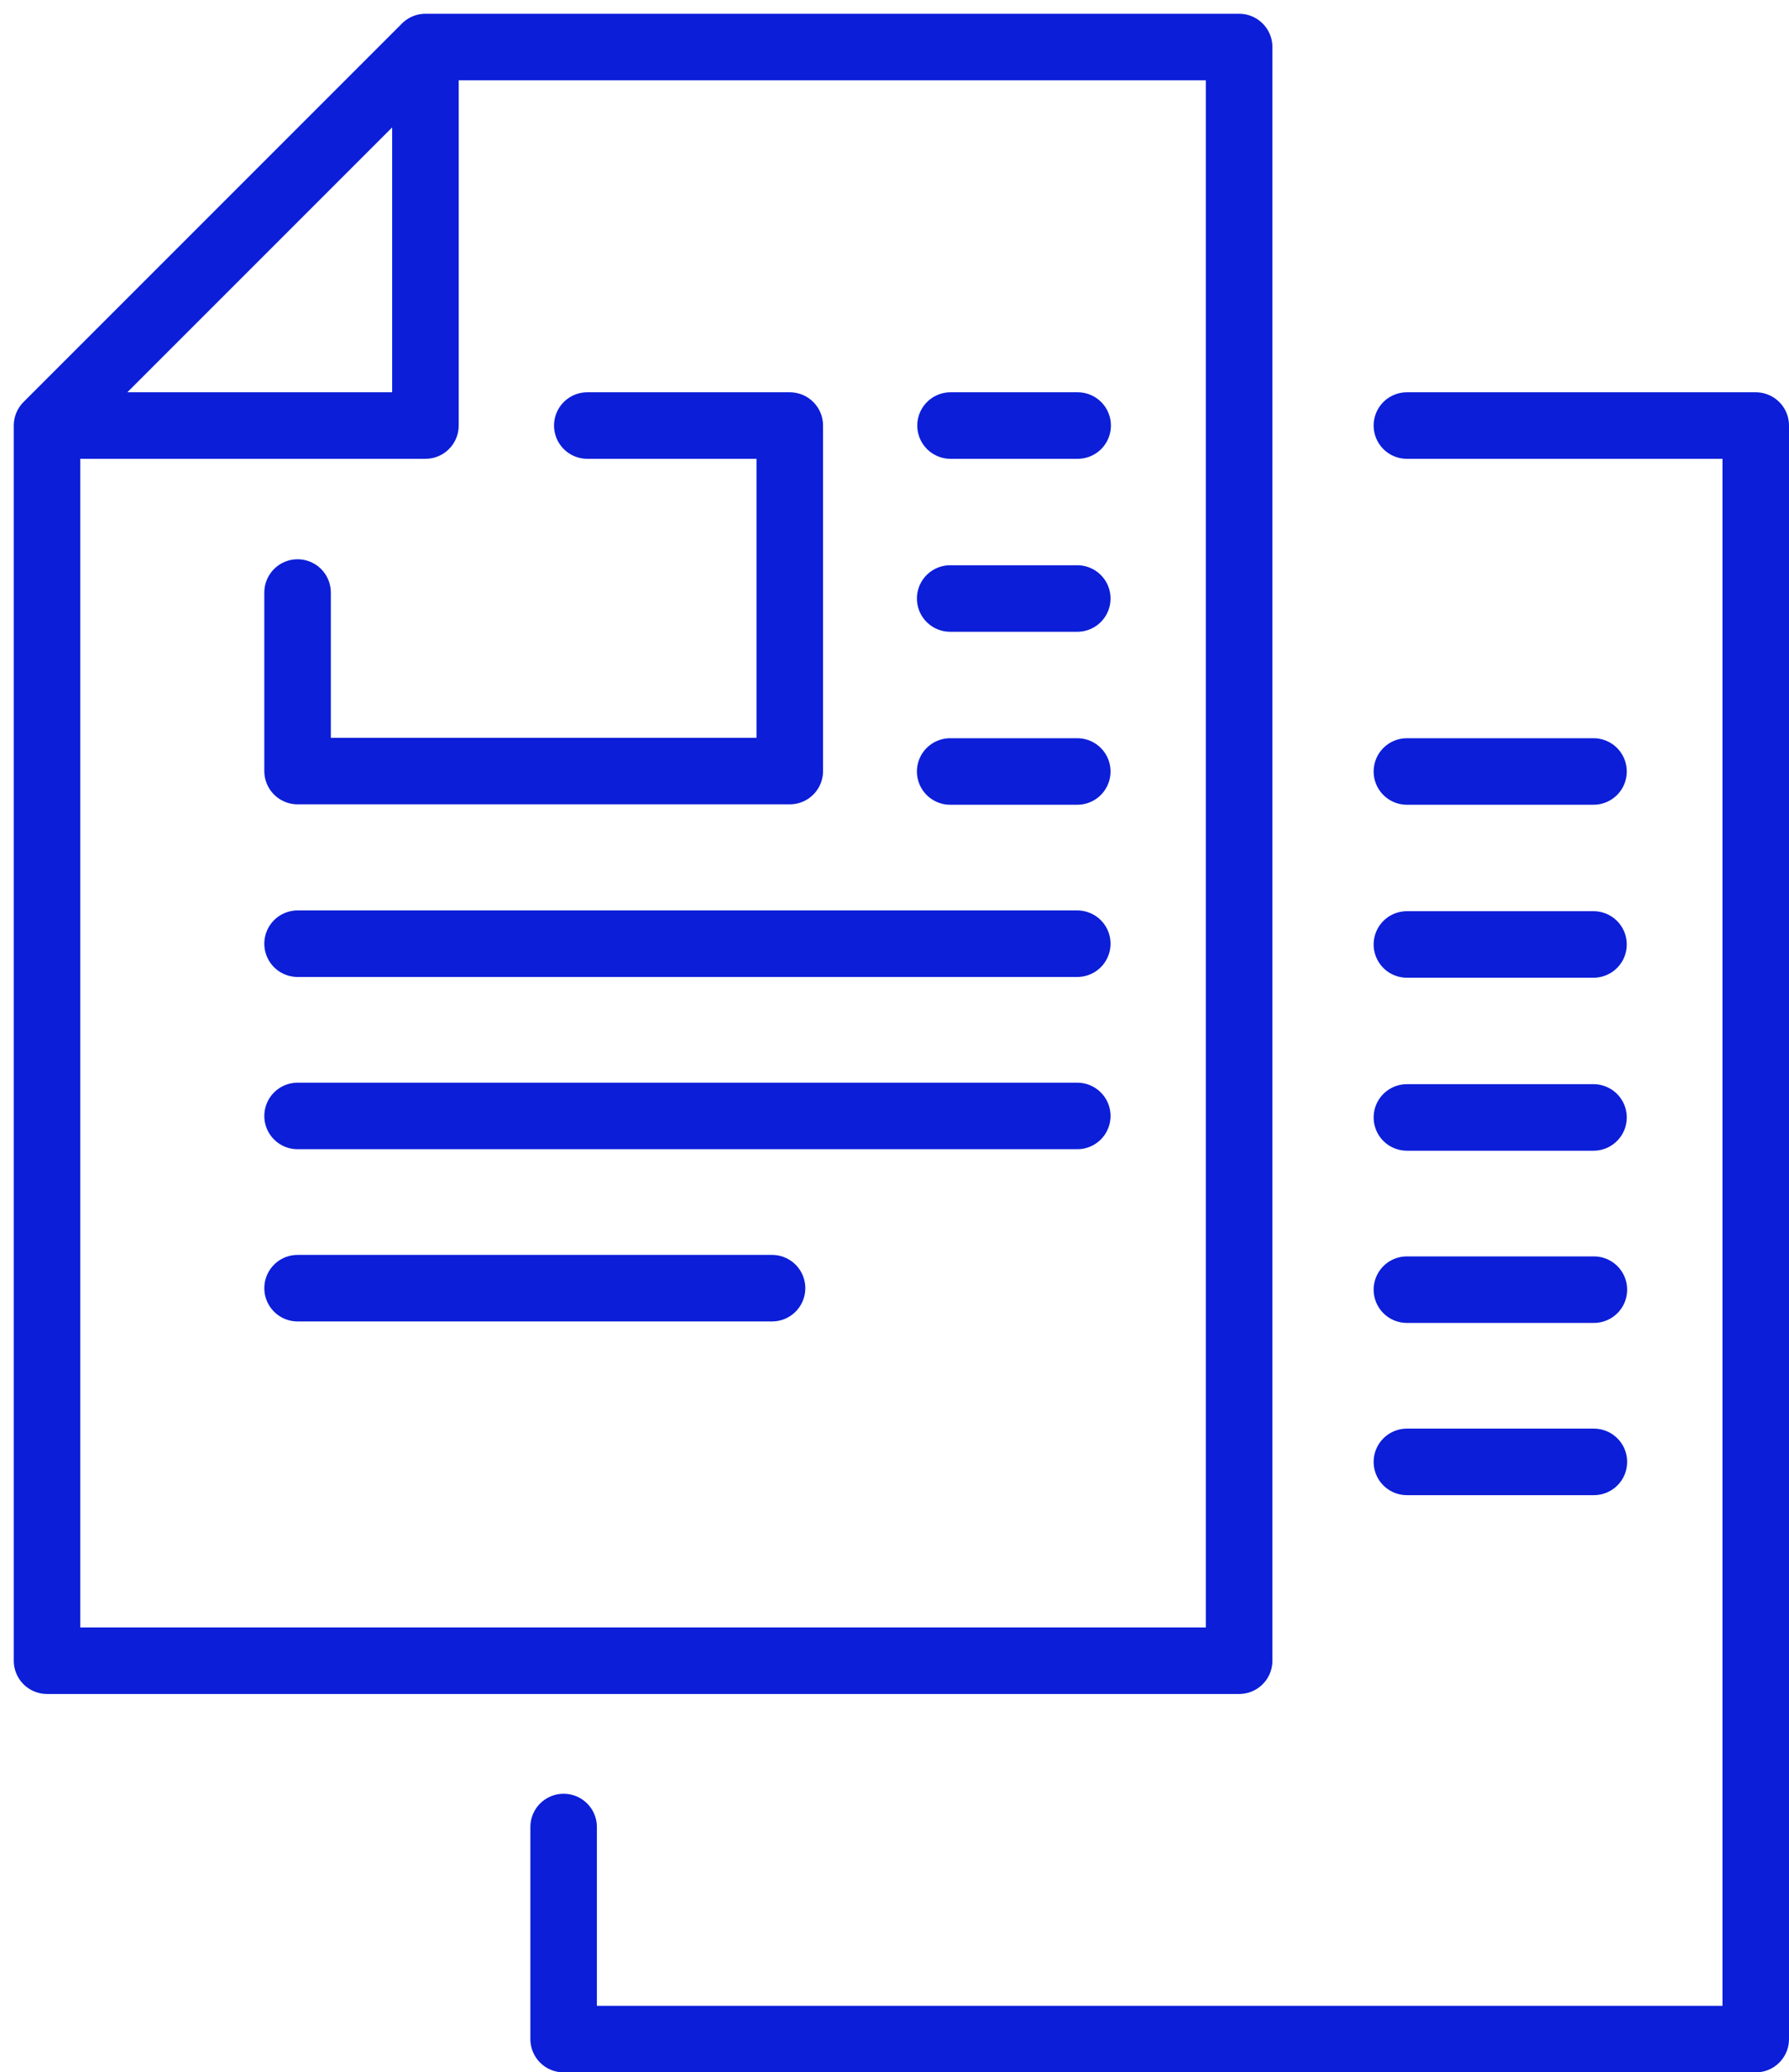
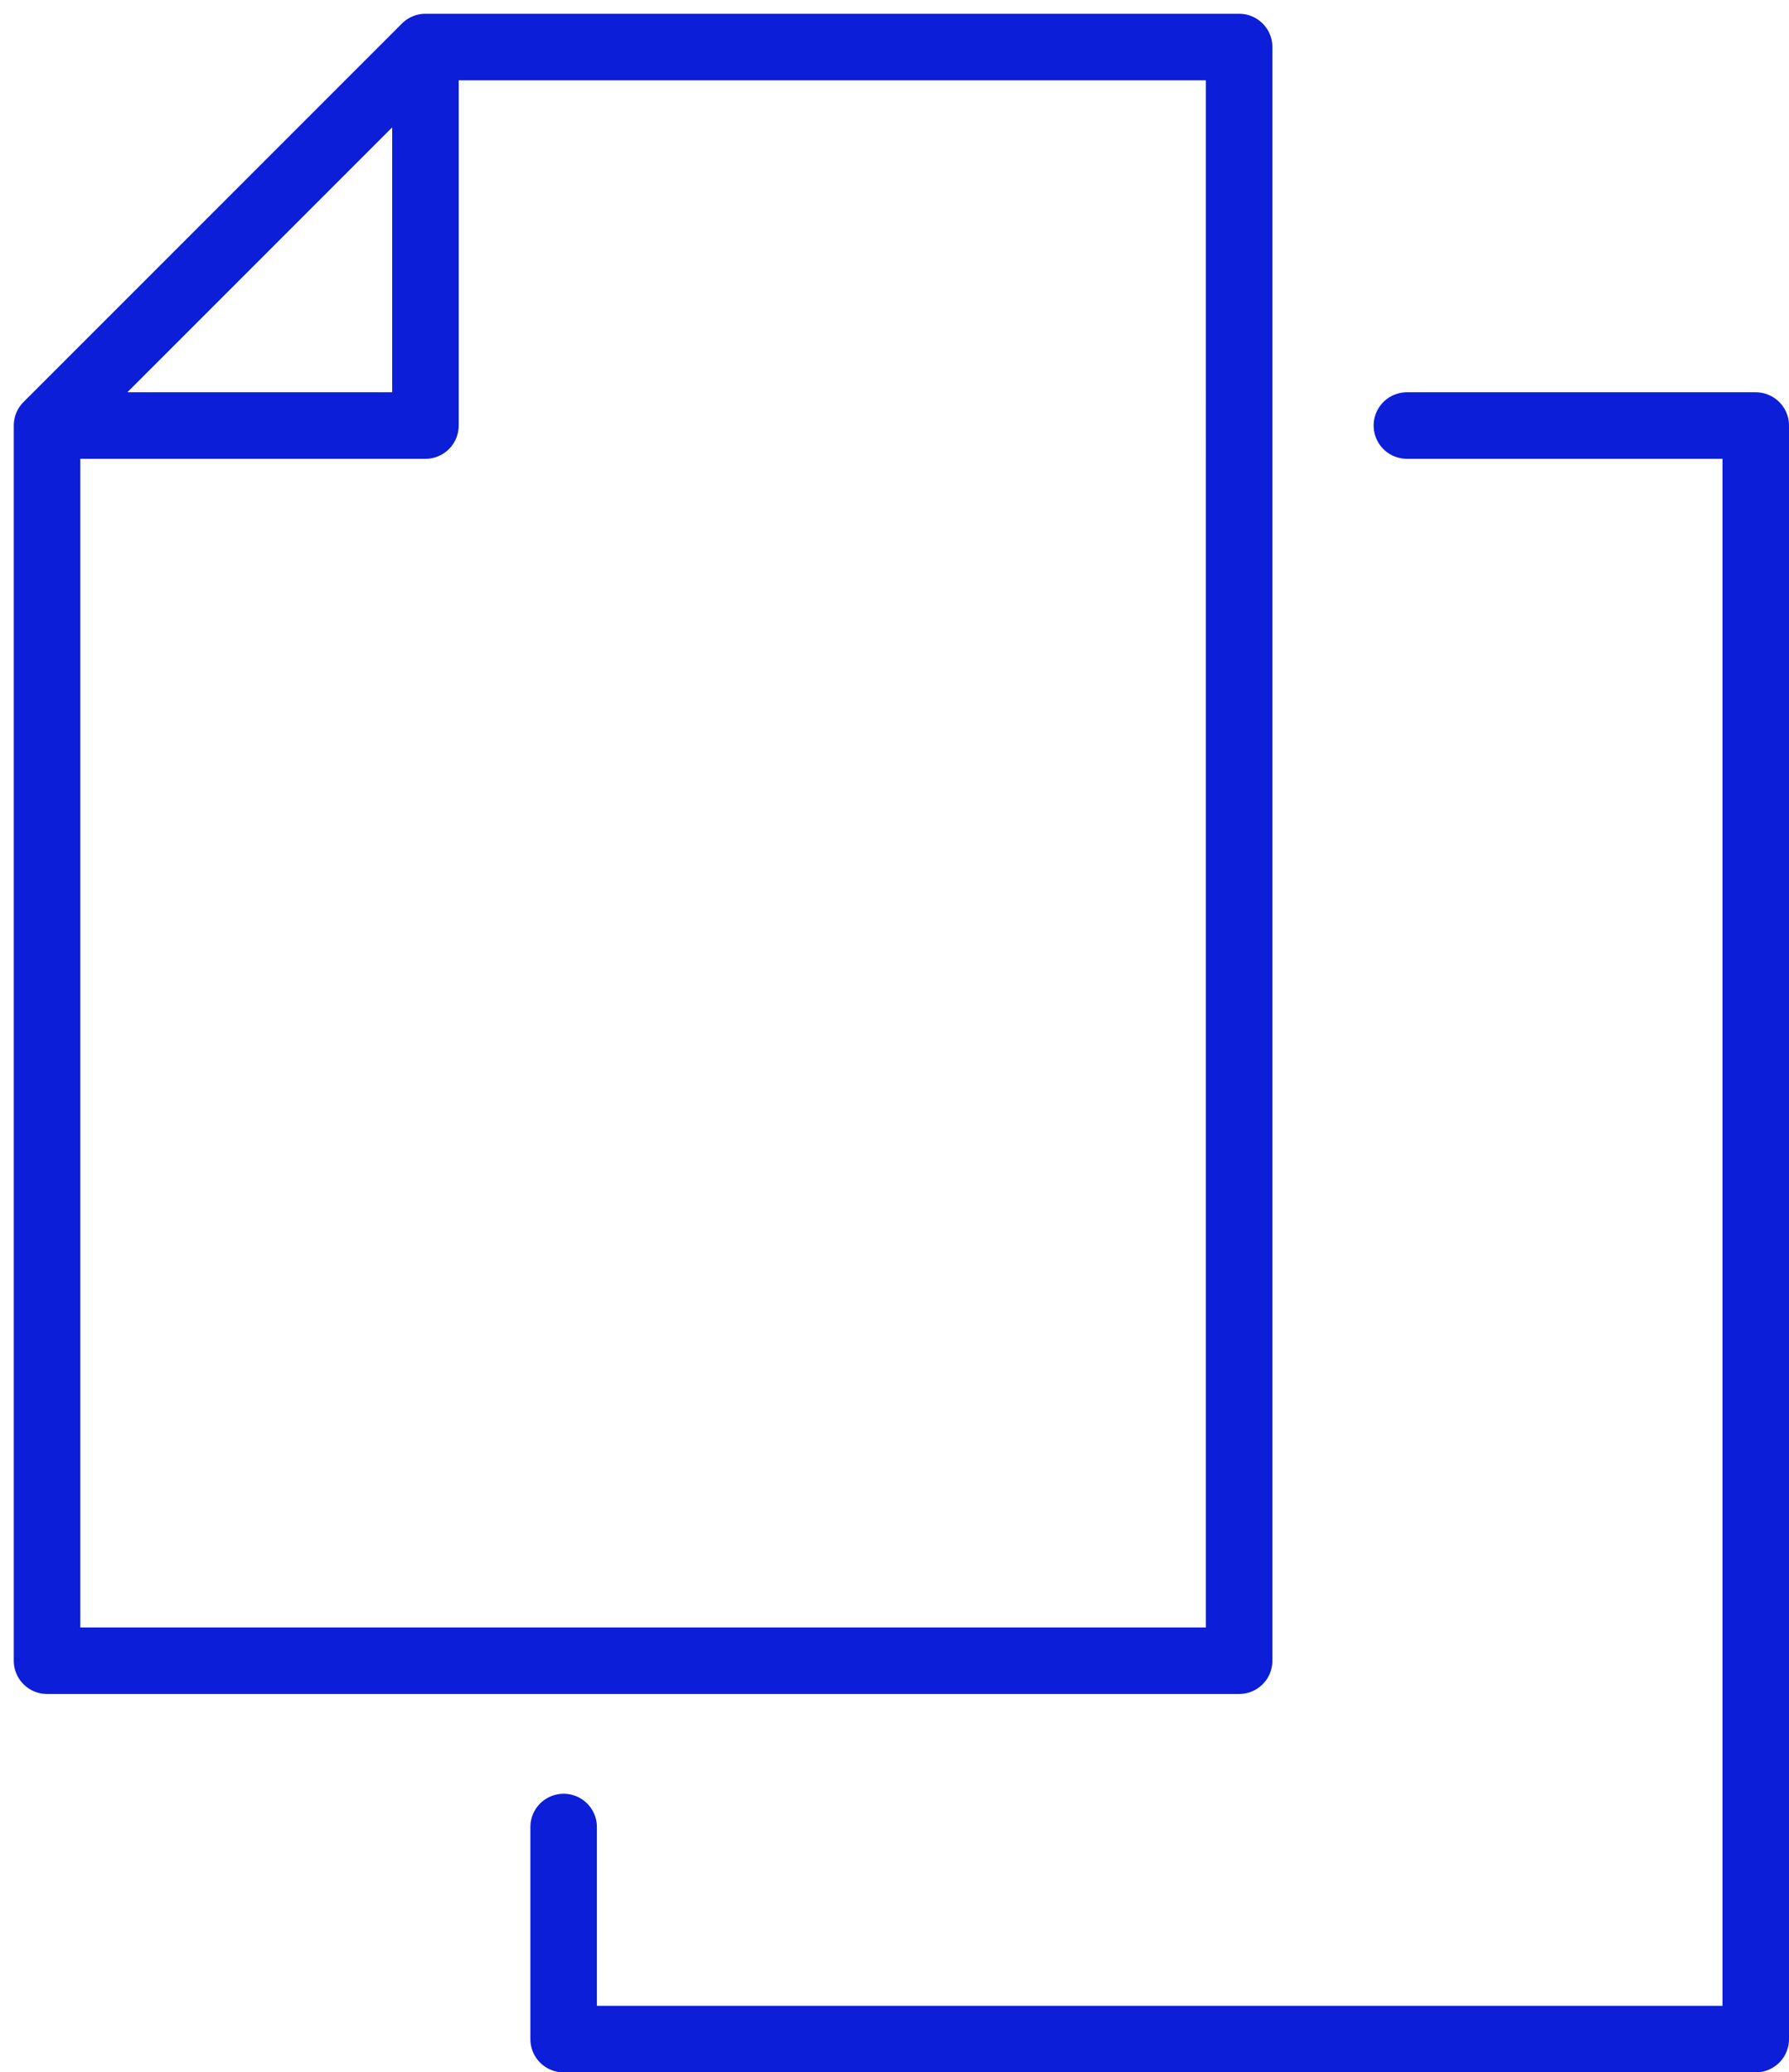
<svg xmlns="http://www.w3.org/2000/svg" width="80.688" height="93.451" viewBox="0 0 80.688 93.451">
  <defs>
    <style>.a{fill:none;stroke:#0c1ed8;stroke-linecap:round;stroke-linejoin:round;stroke-width:3px;fill-rule:evenodd;}</style>
  </defs>
  <g transform="translate(-826.67 -377.11)">
-     <path class="a" d="M840.091,403.83v8.051h22.2V396.3h-9.133" />
-     <path class="a" d="M869.525,404.1h5.733m.017-7.8h-5.734m5.717,15.6h-5.733m-29.434,7.766h35.167m14.866.034h8.417m0-7.8h-8.417m-50.033,23.3h21.4m13.767-7.766H840.091m58.467,15.6h-8.434m0-7.767h8.434m-.017-7.766h-8.417" />
    <path class="a" d="M845.858,379.231V396.3H828.791V452h53.767V379.231ZM828.791,396.3l17.067-17.067m6.233,80.266v9.564h53.767V396.3H890.124" />
  </g>
</svg>